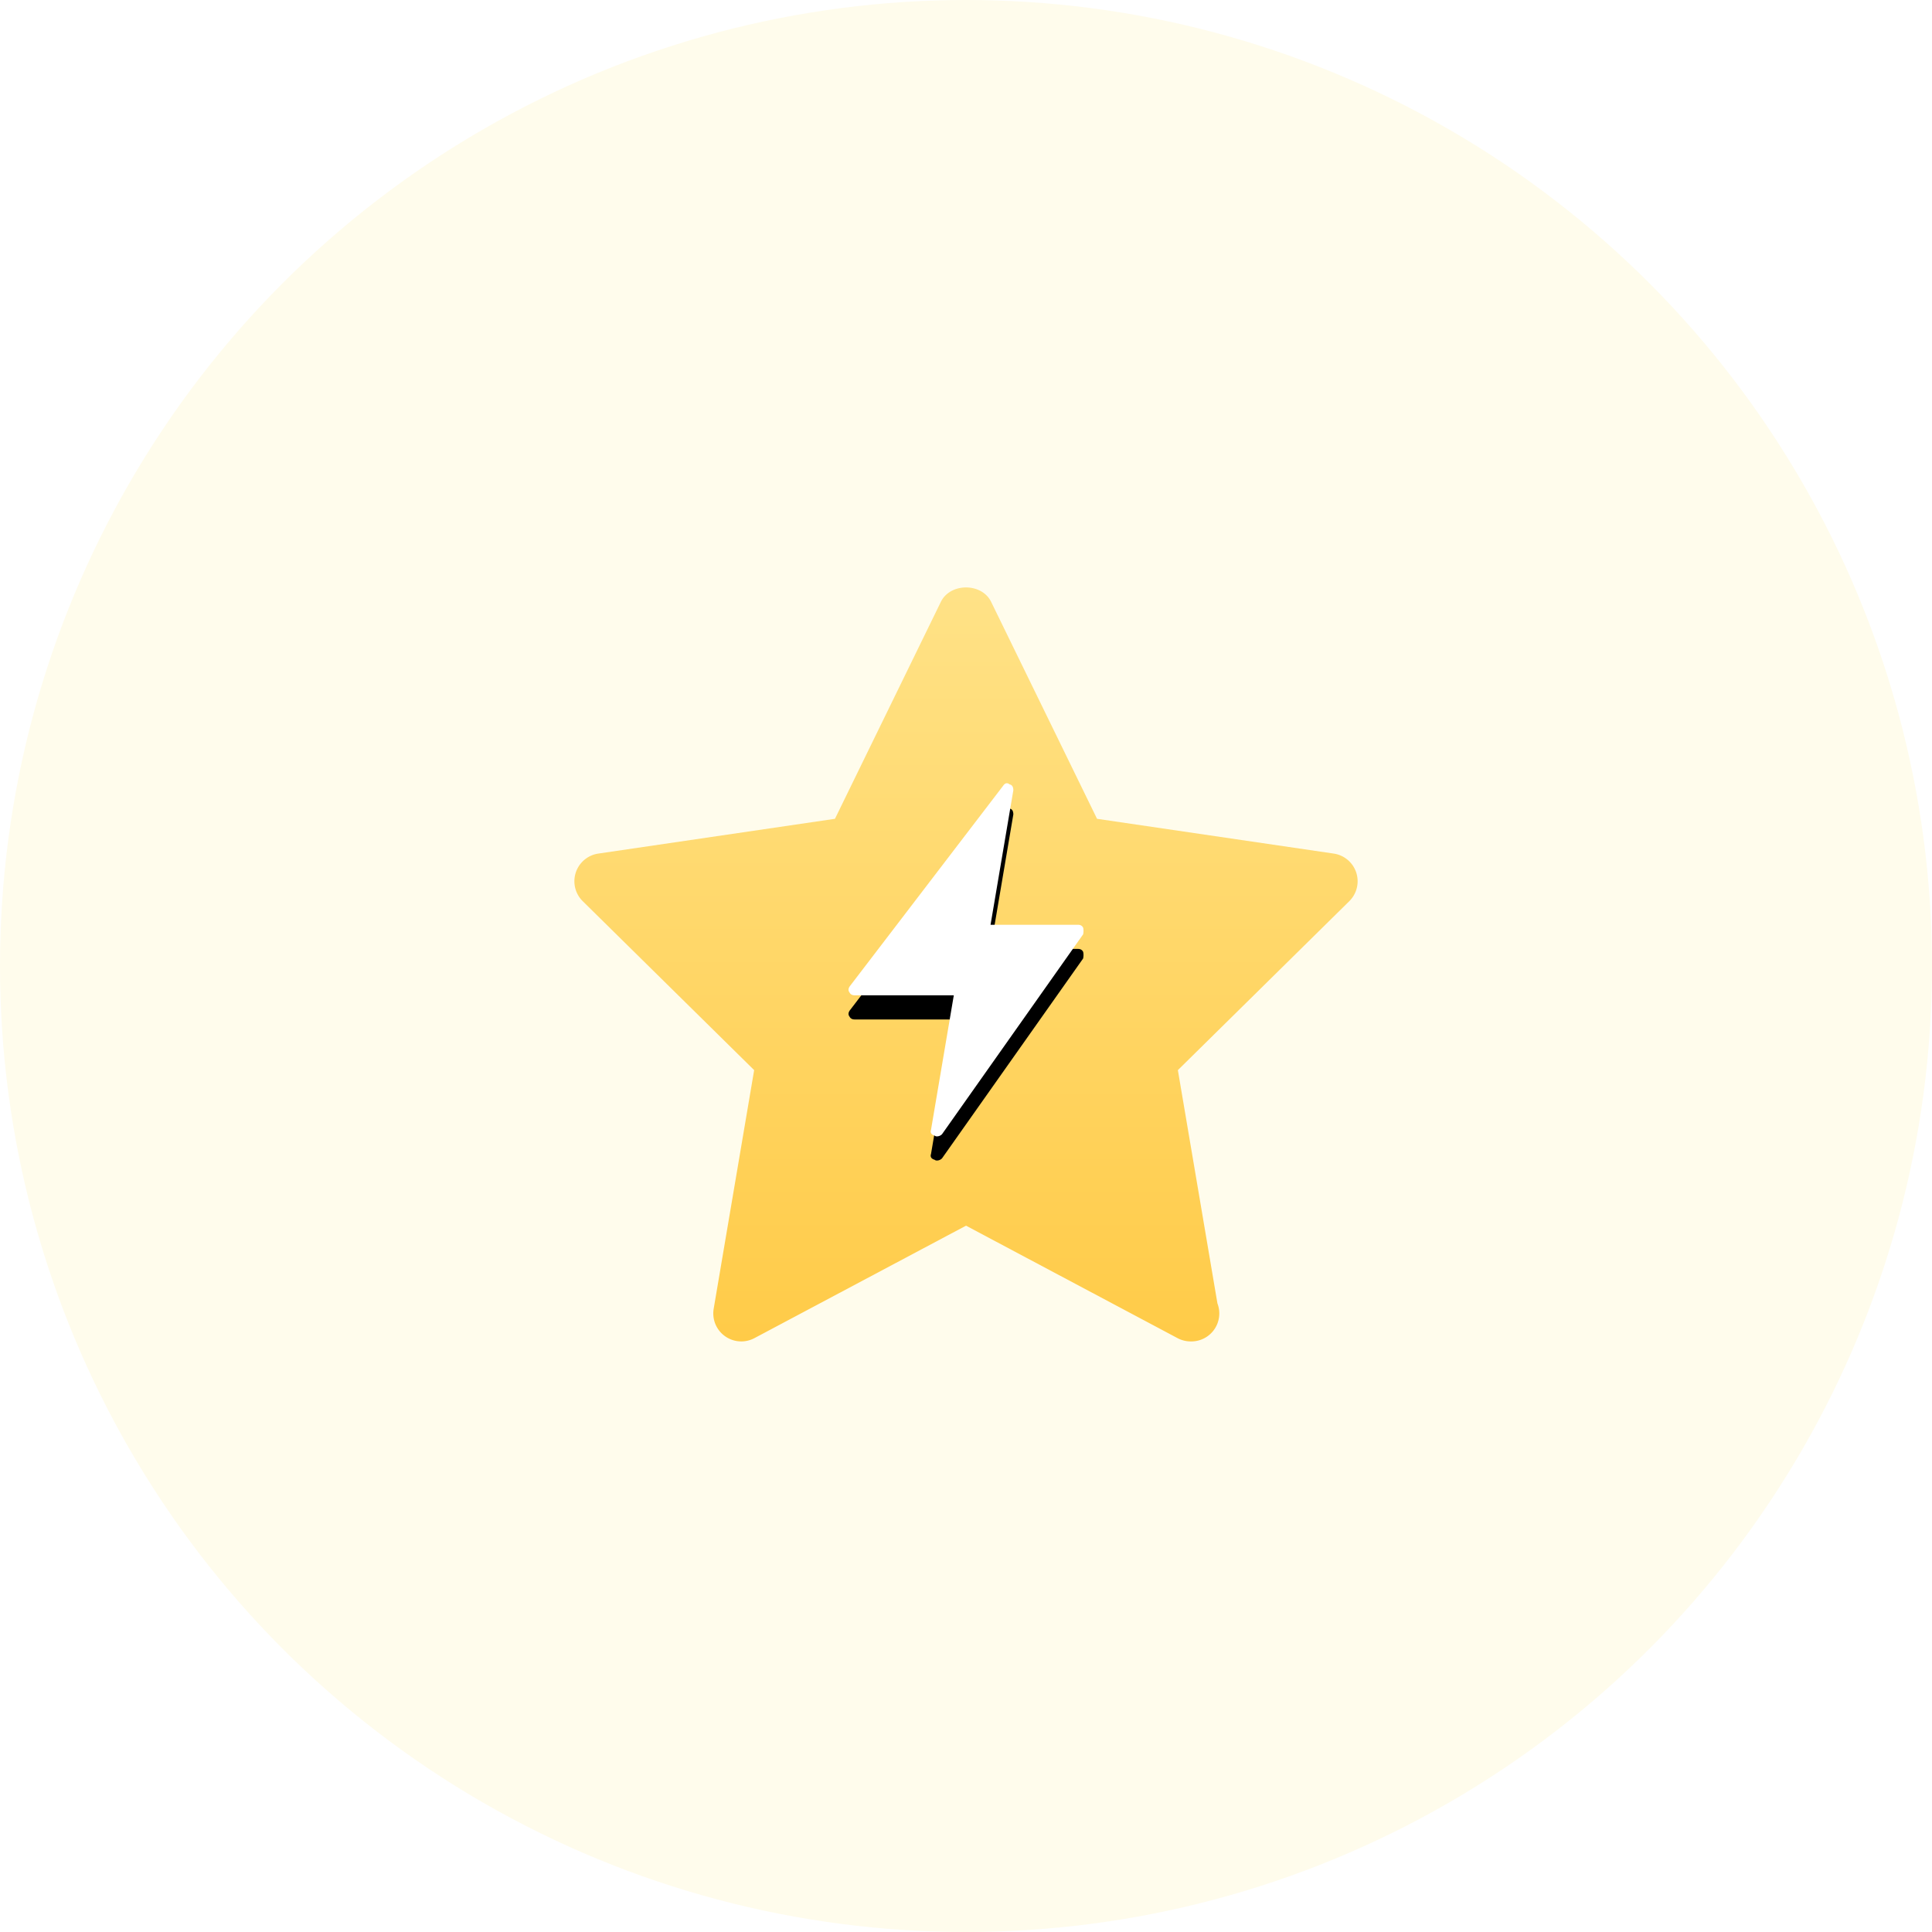
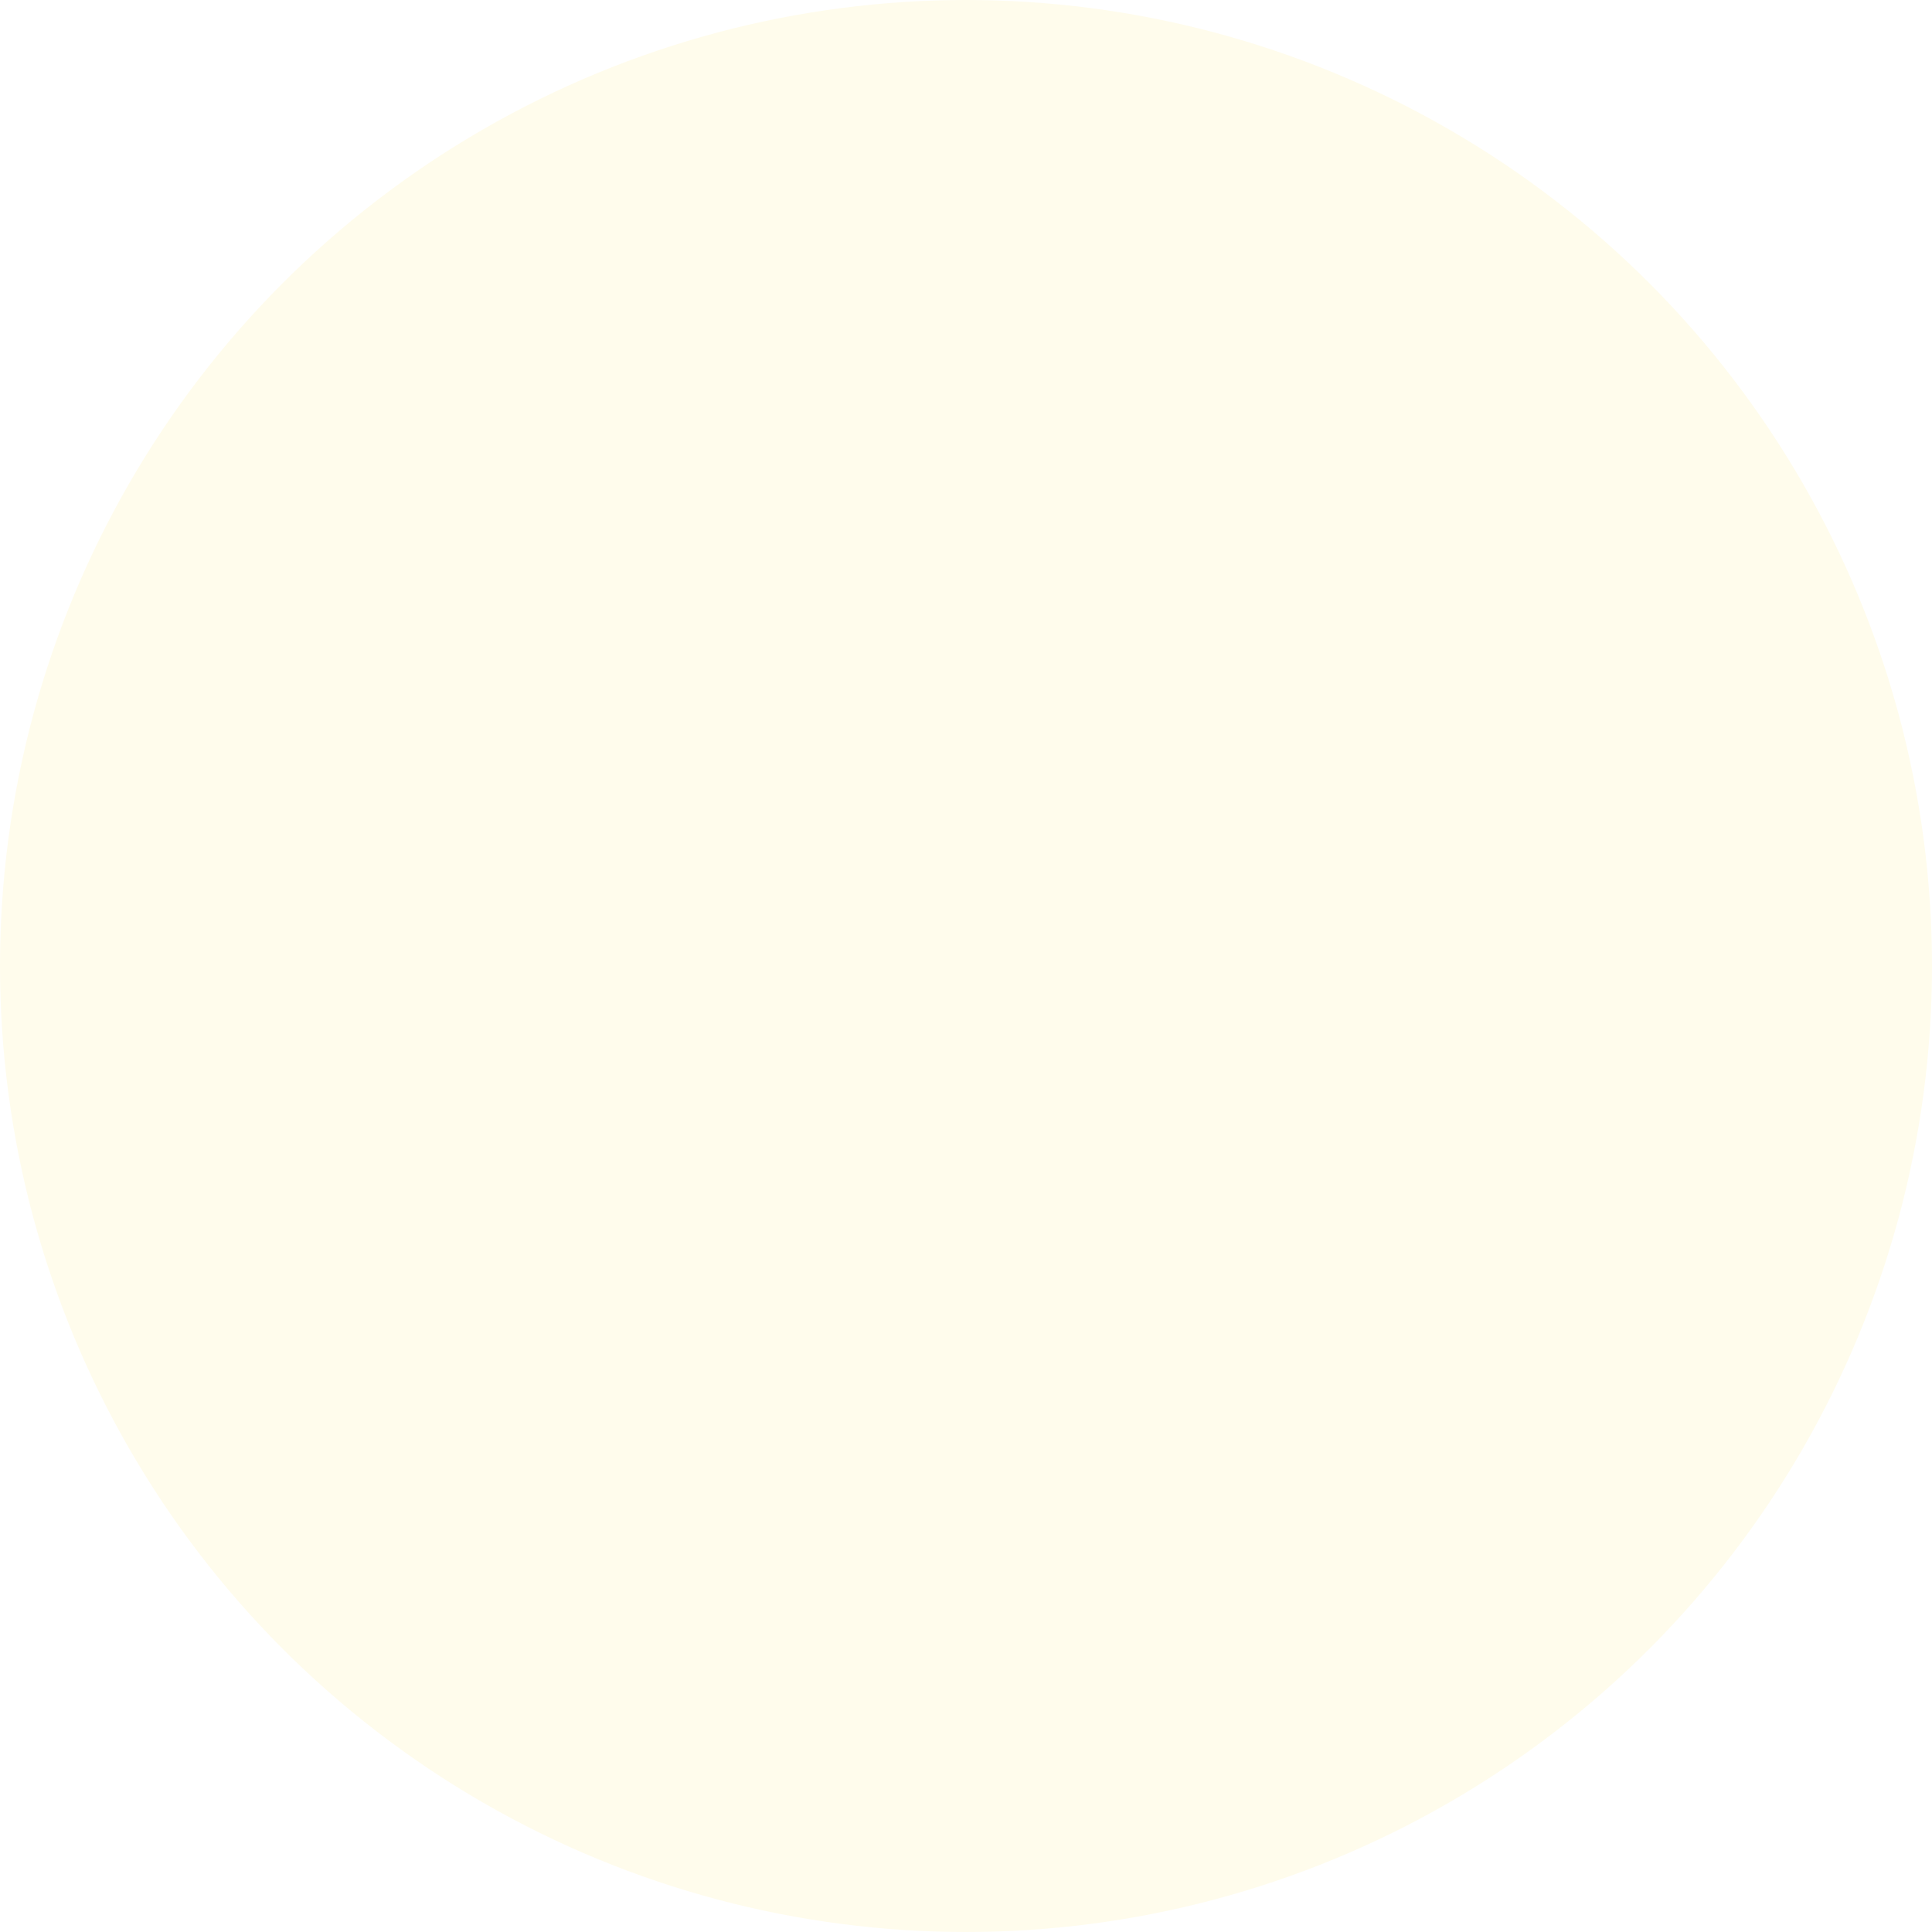
<svg xmlns="http://www.w3.org/2000/svg" xmlns:xlink="http://www.w3.org/1999/xlink" width="160" height="160">
  <defs>
    <linearGradient id="a" x1="50%" x2="50%" y1="0%" y2="100%">
      <stop offset="0%" stop-color="#FFE287" />
      <stop offset="100%" stop-color="#FFCB48" />
    </linearGradient>
    <filter id="b" width="169.3%" height="146.5%" x="-33.4%" y="-16.3%" filterUnits="objectBoundingBox">
      <feOffset dy="2" in="SourceAlpha" result="shadowOffsetOuter1" />
      <feGaussianBlur in="shadowOffsetOuter1" result="shadowBlurOuter1" stdDeviation="2" />
      <feColorMatrix in="shadowBlurOuter1" values="0 0 0 0 0.98 0 0 0 0 0.815 0 0 0 0 0.365 0 0 0 1 0" />
    </filter>
-     <path id="c" d="M30.022 45.461q-.121-.001-.182-.061-.426-.122-.305-.487l1.887-11.135h-8.215q-.304 0-.426-.244-.182-.241.06-.548L35.5 16.435q.243-.365.548-.122.303.061.304.487l-1.887 11.136h7.242q.304 0 .426.243.06.243 0 .548L30.448 45.278a.59.59 0 0 1-.426.183" />
  </defs>
  <g fill="none" fill-rule="evenodd">
    <circle cx="80" cy="80" r="80" fill="#FFFCEC" />
-     <path fill="url(#a)" d="M13.818 62.441a2.317 2.317 0 0 1-2.282-2.703l3.352-19.764L.69 25.982a2.317 2.317 0 0 1 1.289-3.941l19.601-2.88 8.77-17.966c.777-1.593 3.39-1.593 4.164 0l8.77 17.966 19.602 2.88a2.317 2.317 0 0 1 1.29 3.94L49.978 39.975l3.276 19.317a2.317 2.317 0 0 1-2.164 3.15h-.047c-.373 0-.746-.09-1.088-.27l-17.521-9.316-17.526 9.315c-.336.178-.71.27-1.089.271" transform="translate(47.568 48.649)" />
    <g transform="translate(47.568 48.649)">
      <use xlink:href="#c" fill="#000" filter="url(#b)" />
      <use xlink:href="#c" fill="#FFF" />
    </g>
  </g>
</svg>